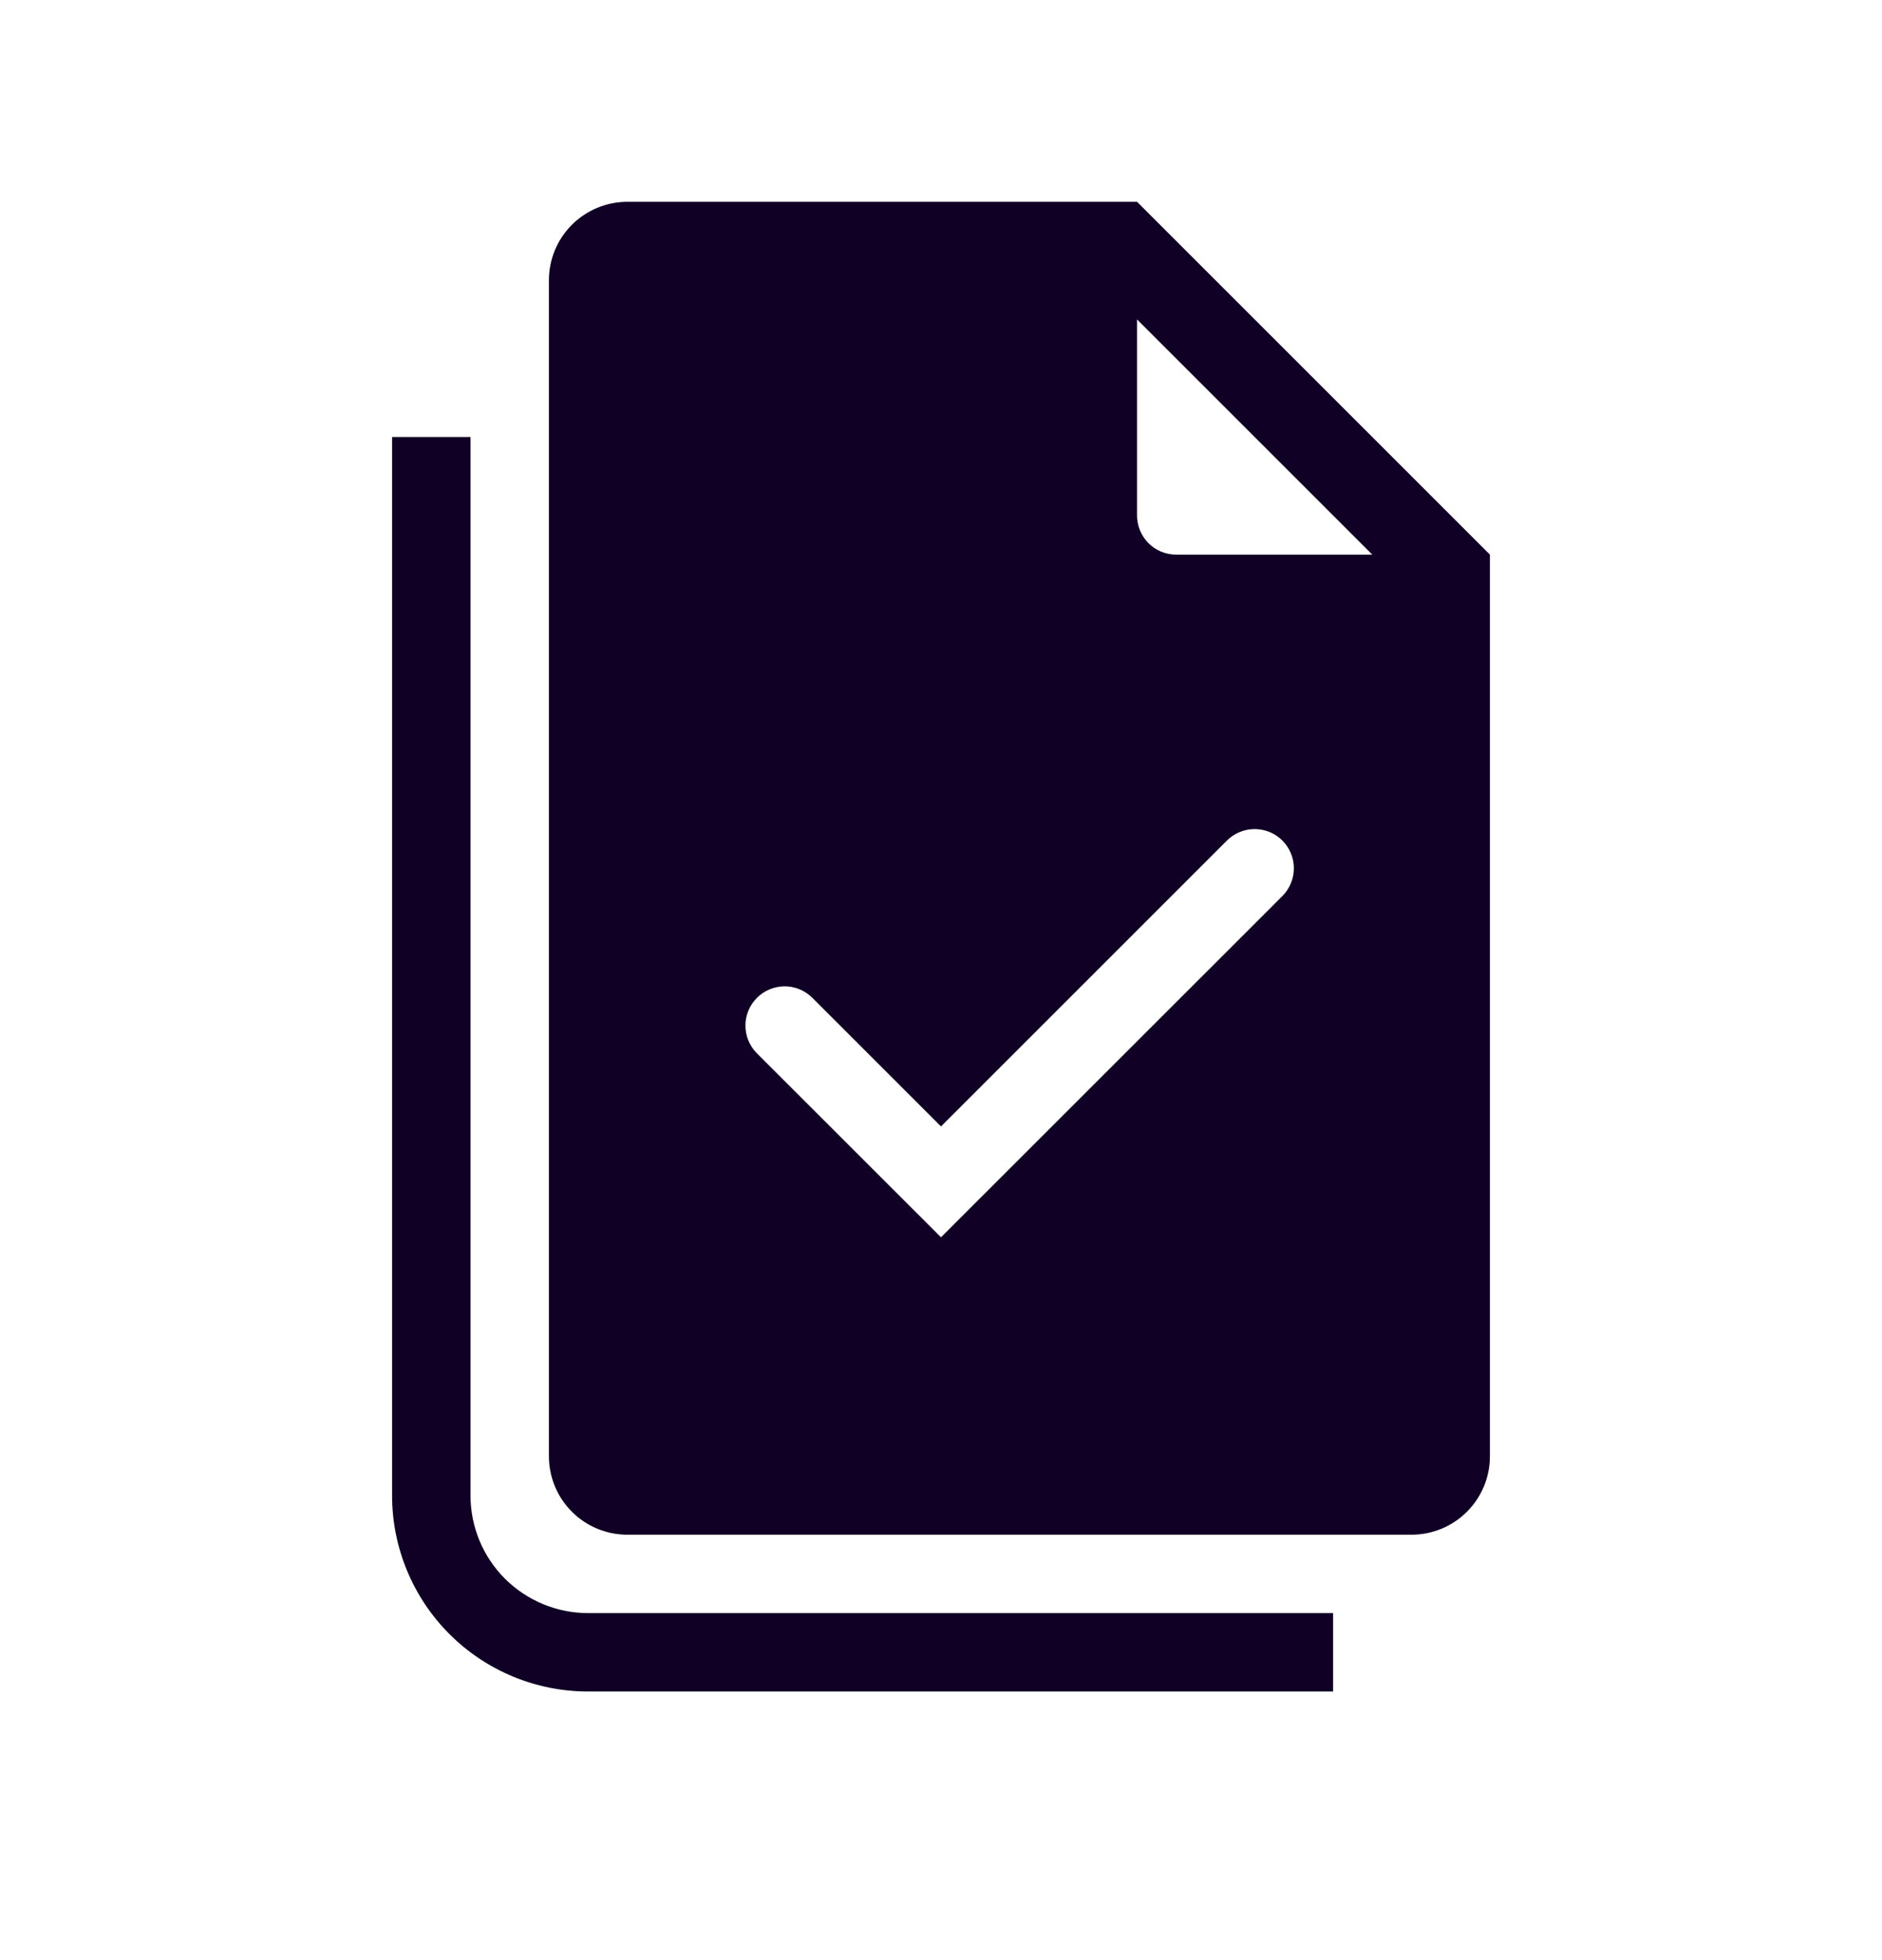
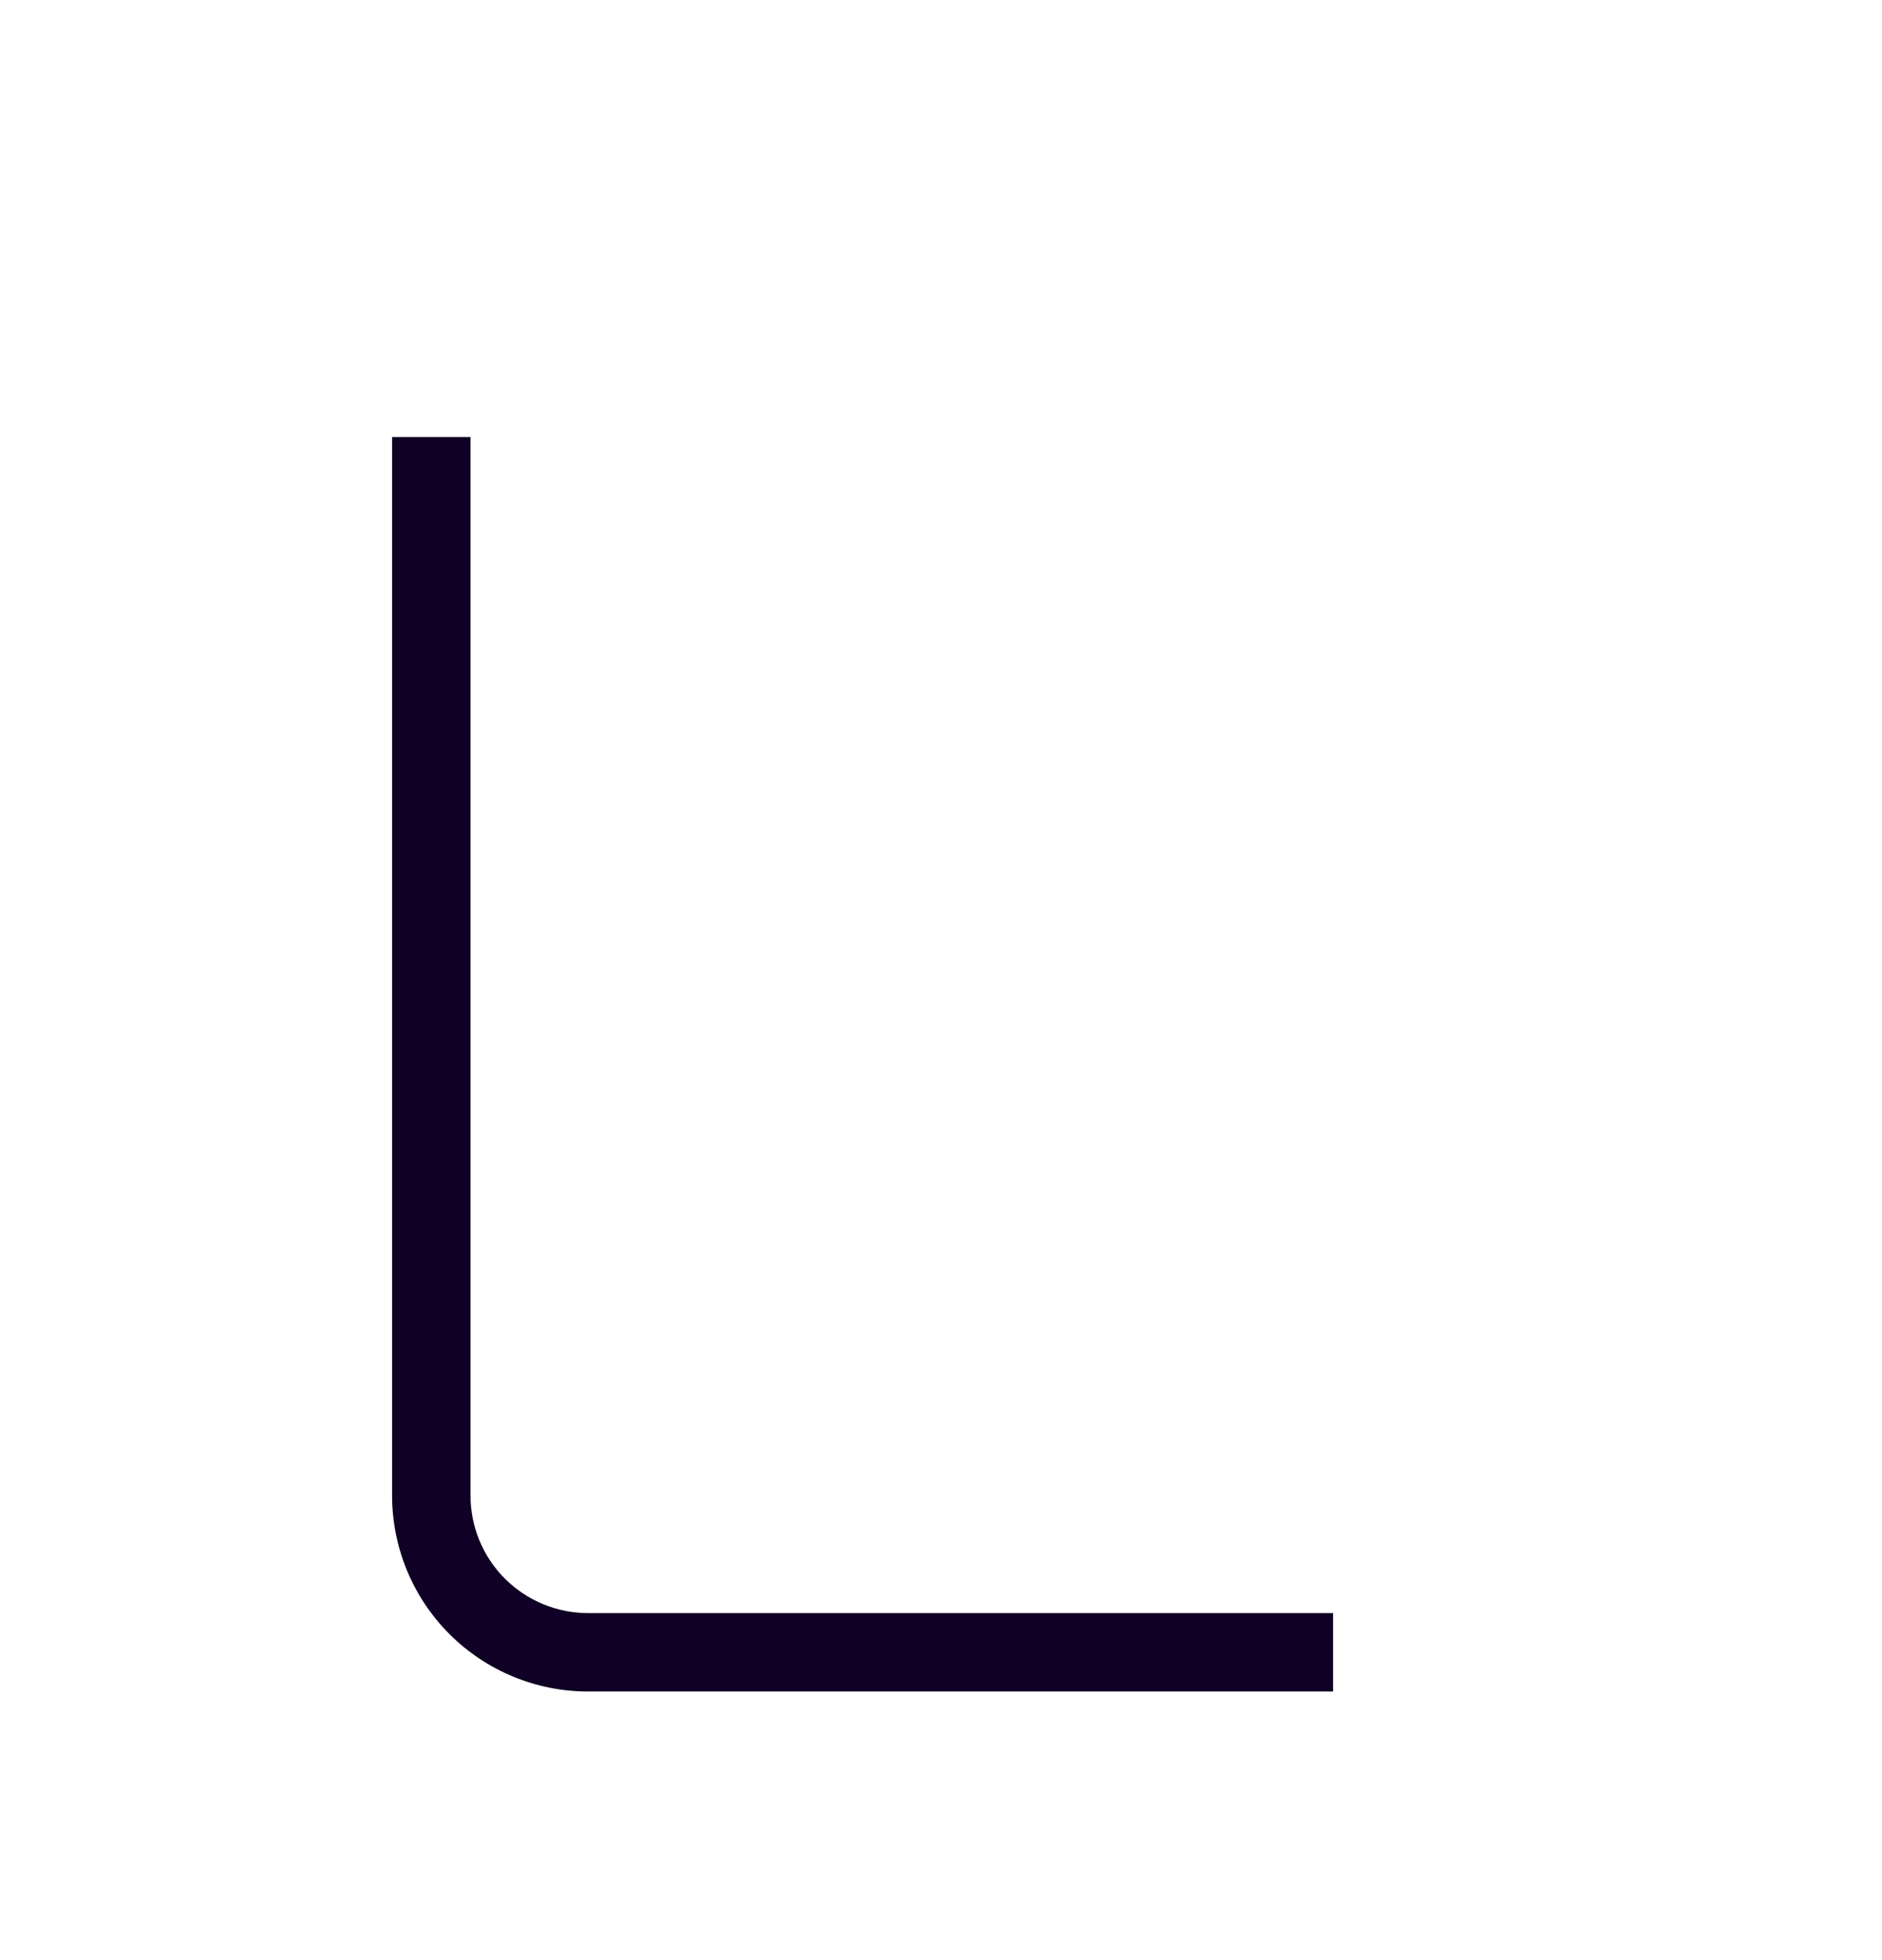
<svg xmlns="http://www.w3.org/2000/svg" width="24" height="25" viewBox="0 0 24 25" fill="none">
-   <path fill-rule="evenodd" clip-rule="evenodd" d="M8 2.574H14.5L19 7.074V18.574C19 18.839 18.895 19.094 18.707 19.281C18.52 19.469 18.265 19.574 18 19.574H8C7.735 19.574 7.48 19.469 7.293 19.281C7.105 19.094 7 18.839 7 18.574V3.574C7 3.309 7.105 3.055 7.293 2.867C7.48 2.68 7.735 2.574 8 2.574ZM17.5 7.074L14.5 4.074V6.574C14.5 6.707 14.553 6.834 14.646 6.928C14.74 7.022 14.867 7.074 15 7.074H17.5ZM16.354 10.721C16.447 10.815 16.5 10.942 16.5 11.074C16.5 11.207 16.447 11.334 16.354 11.428L12 15.781L9.646 13.428C9.555 13.333 9.505 13.207 9.506 13.076C9.507 12.945 9.56 12.819 9.653 12.727C9.745 12.634 9.871 12.582 10.002 12.58C10.133 12.579 10.259 12.63 10.354 12.721L12 14.367L15.646 10.721C15.74 10.627 15.867 10.574 16 10.574C16.133 10.574 16.26 10.627 16.354 10.721Z" fill="#100025" />
  <path d="M6 5.574H5V19.074C5 19.737 5.263 20.373 5.732 20.842C6.201 21.311 6.837 21.574 7.5 21.574H17V20.574H7.5C7.102 20.574 6.721 20.416 6.439 20.135C6.158 19.854 6 19.472 6 19.074V5.574Z" fill="#100025" />
</svg>